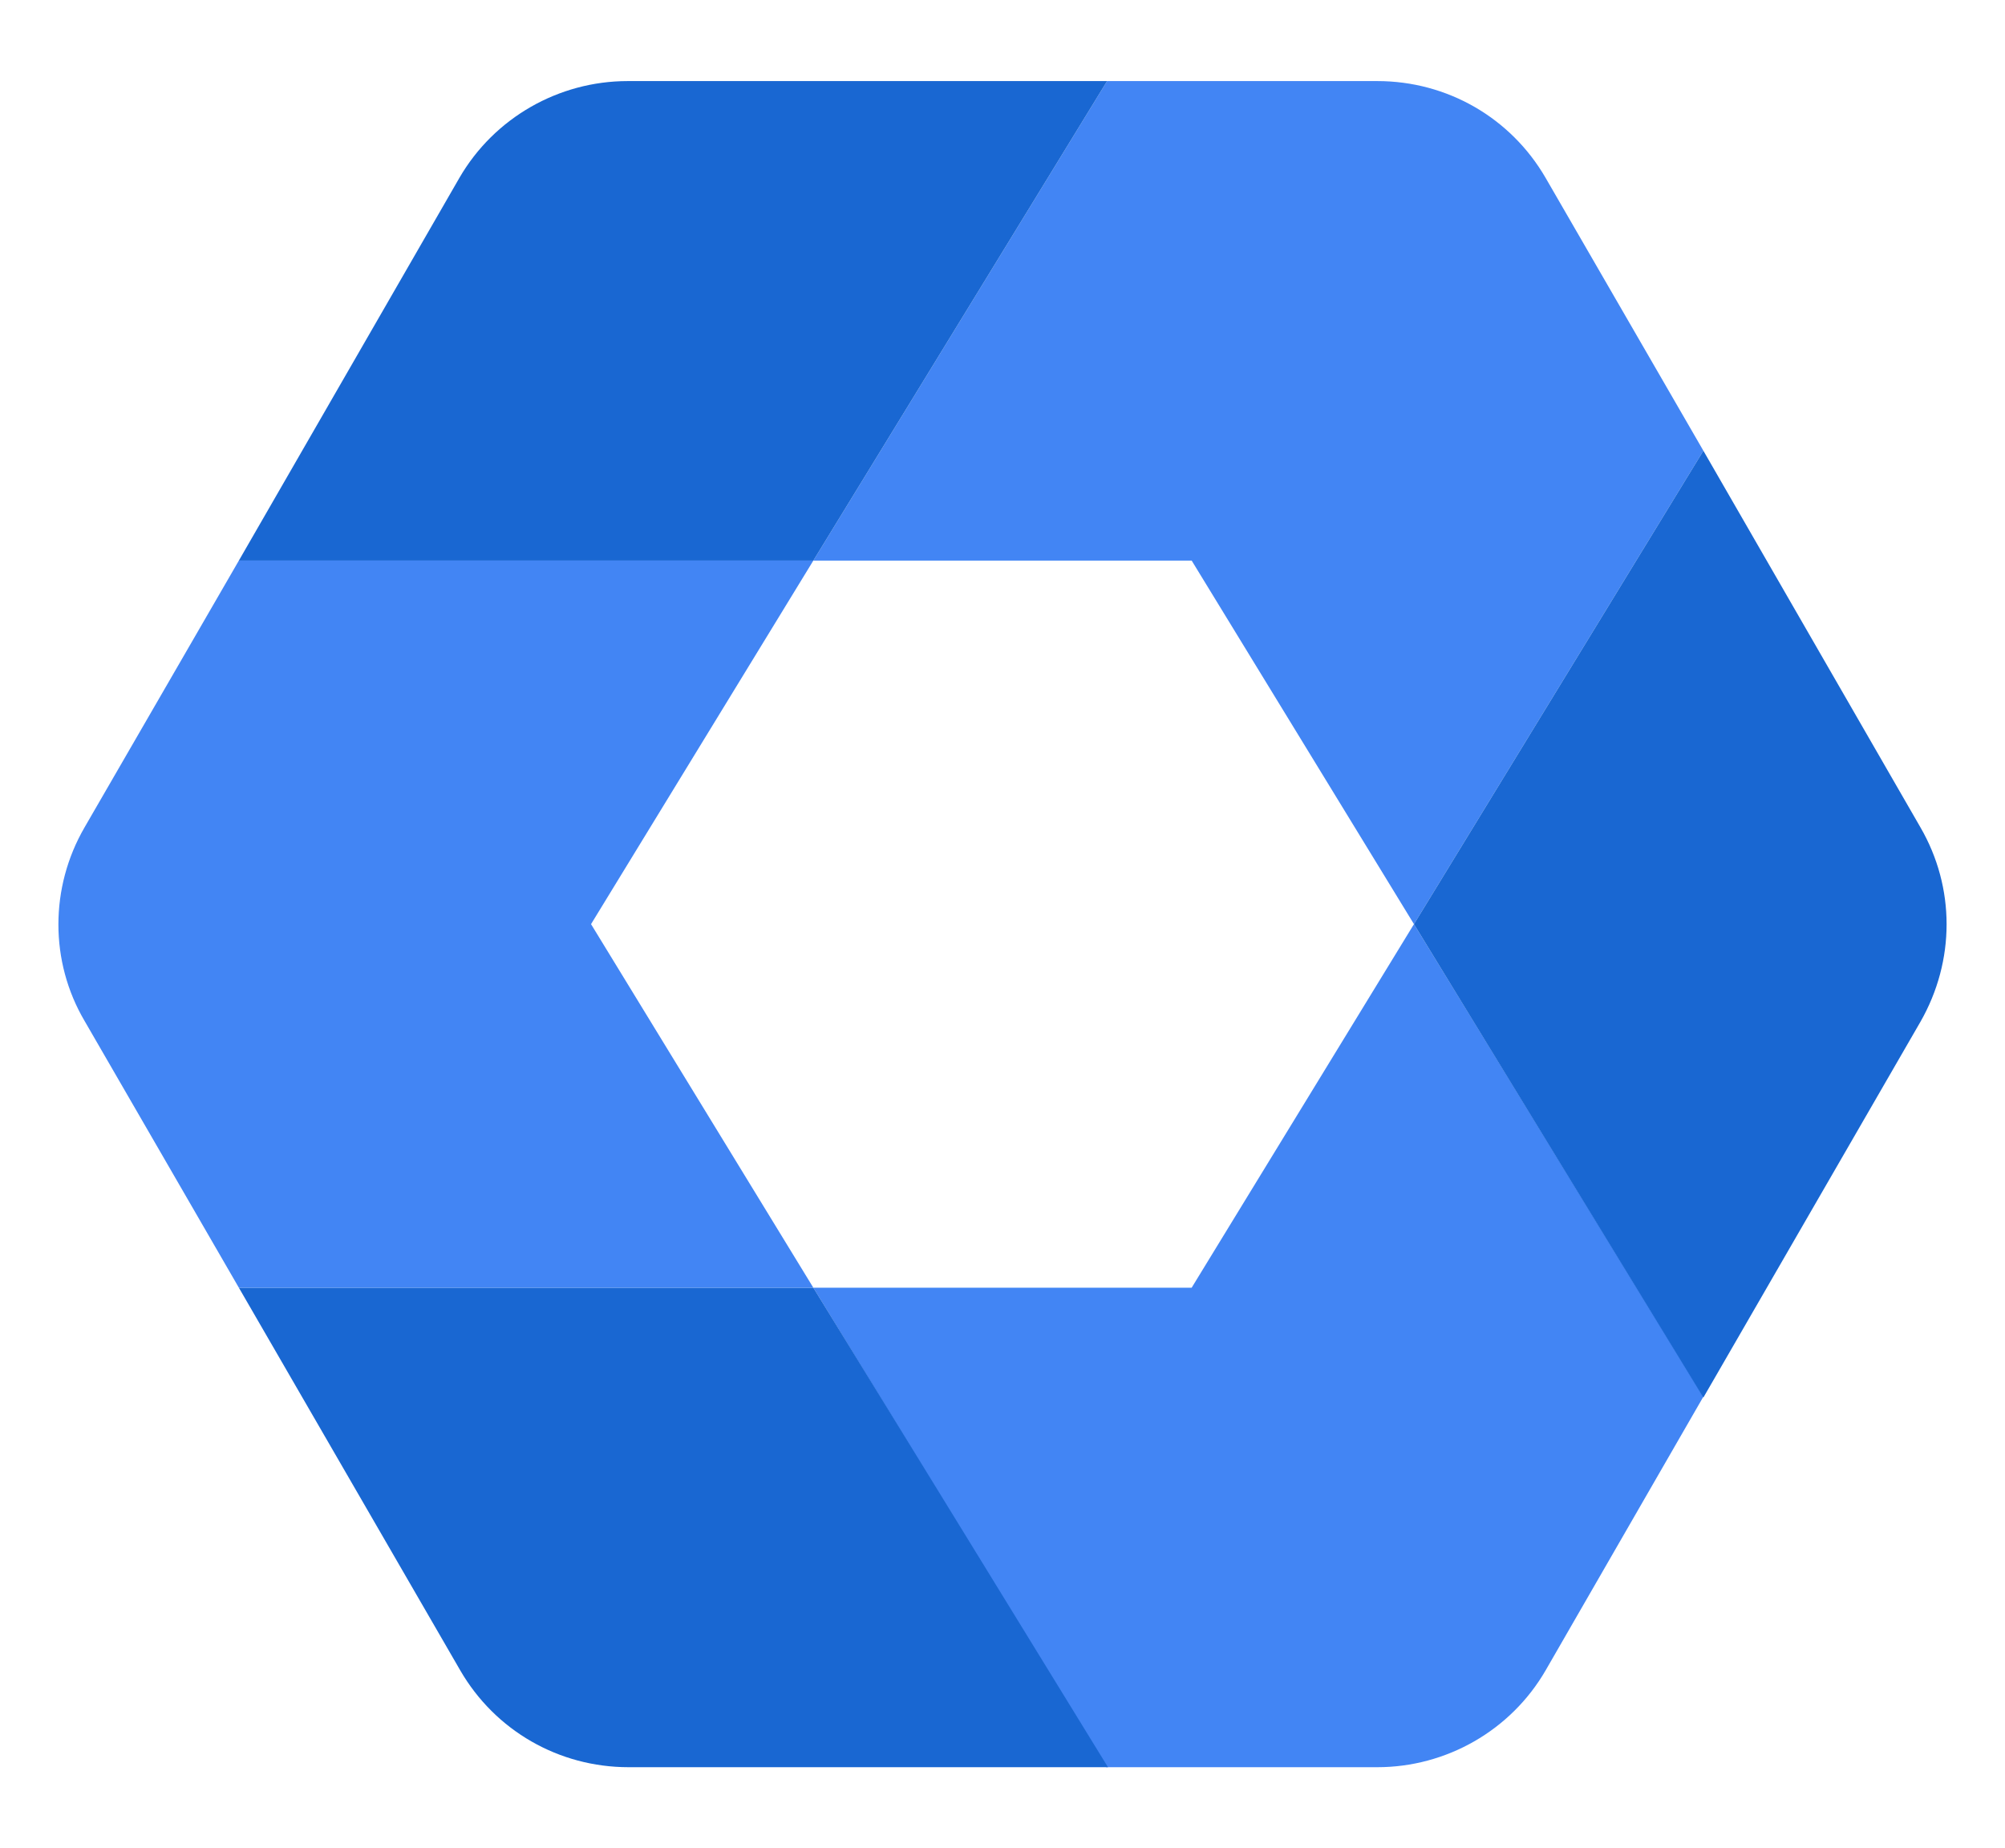
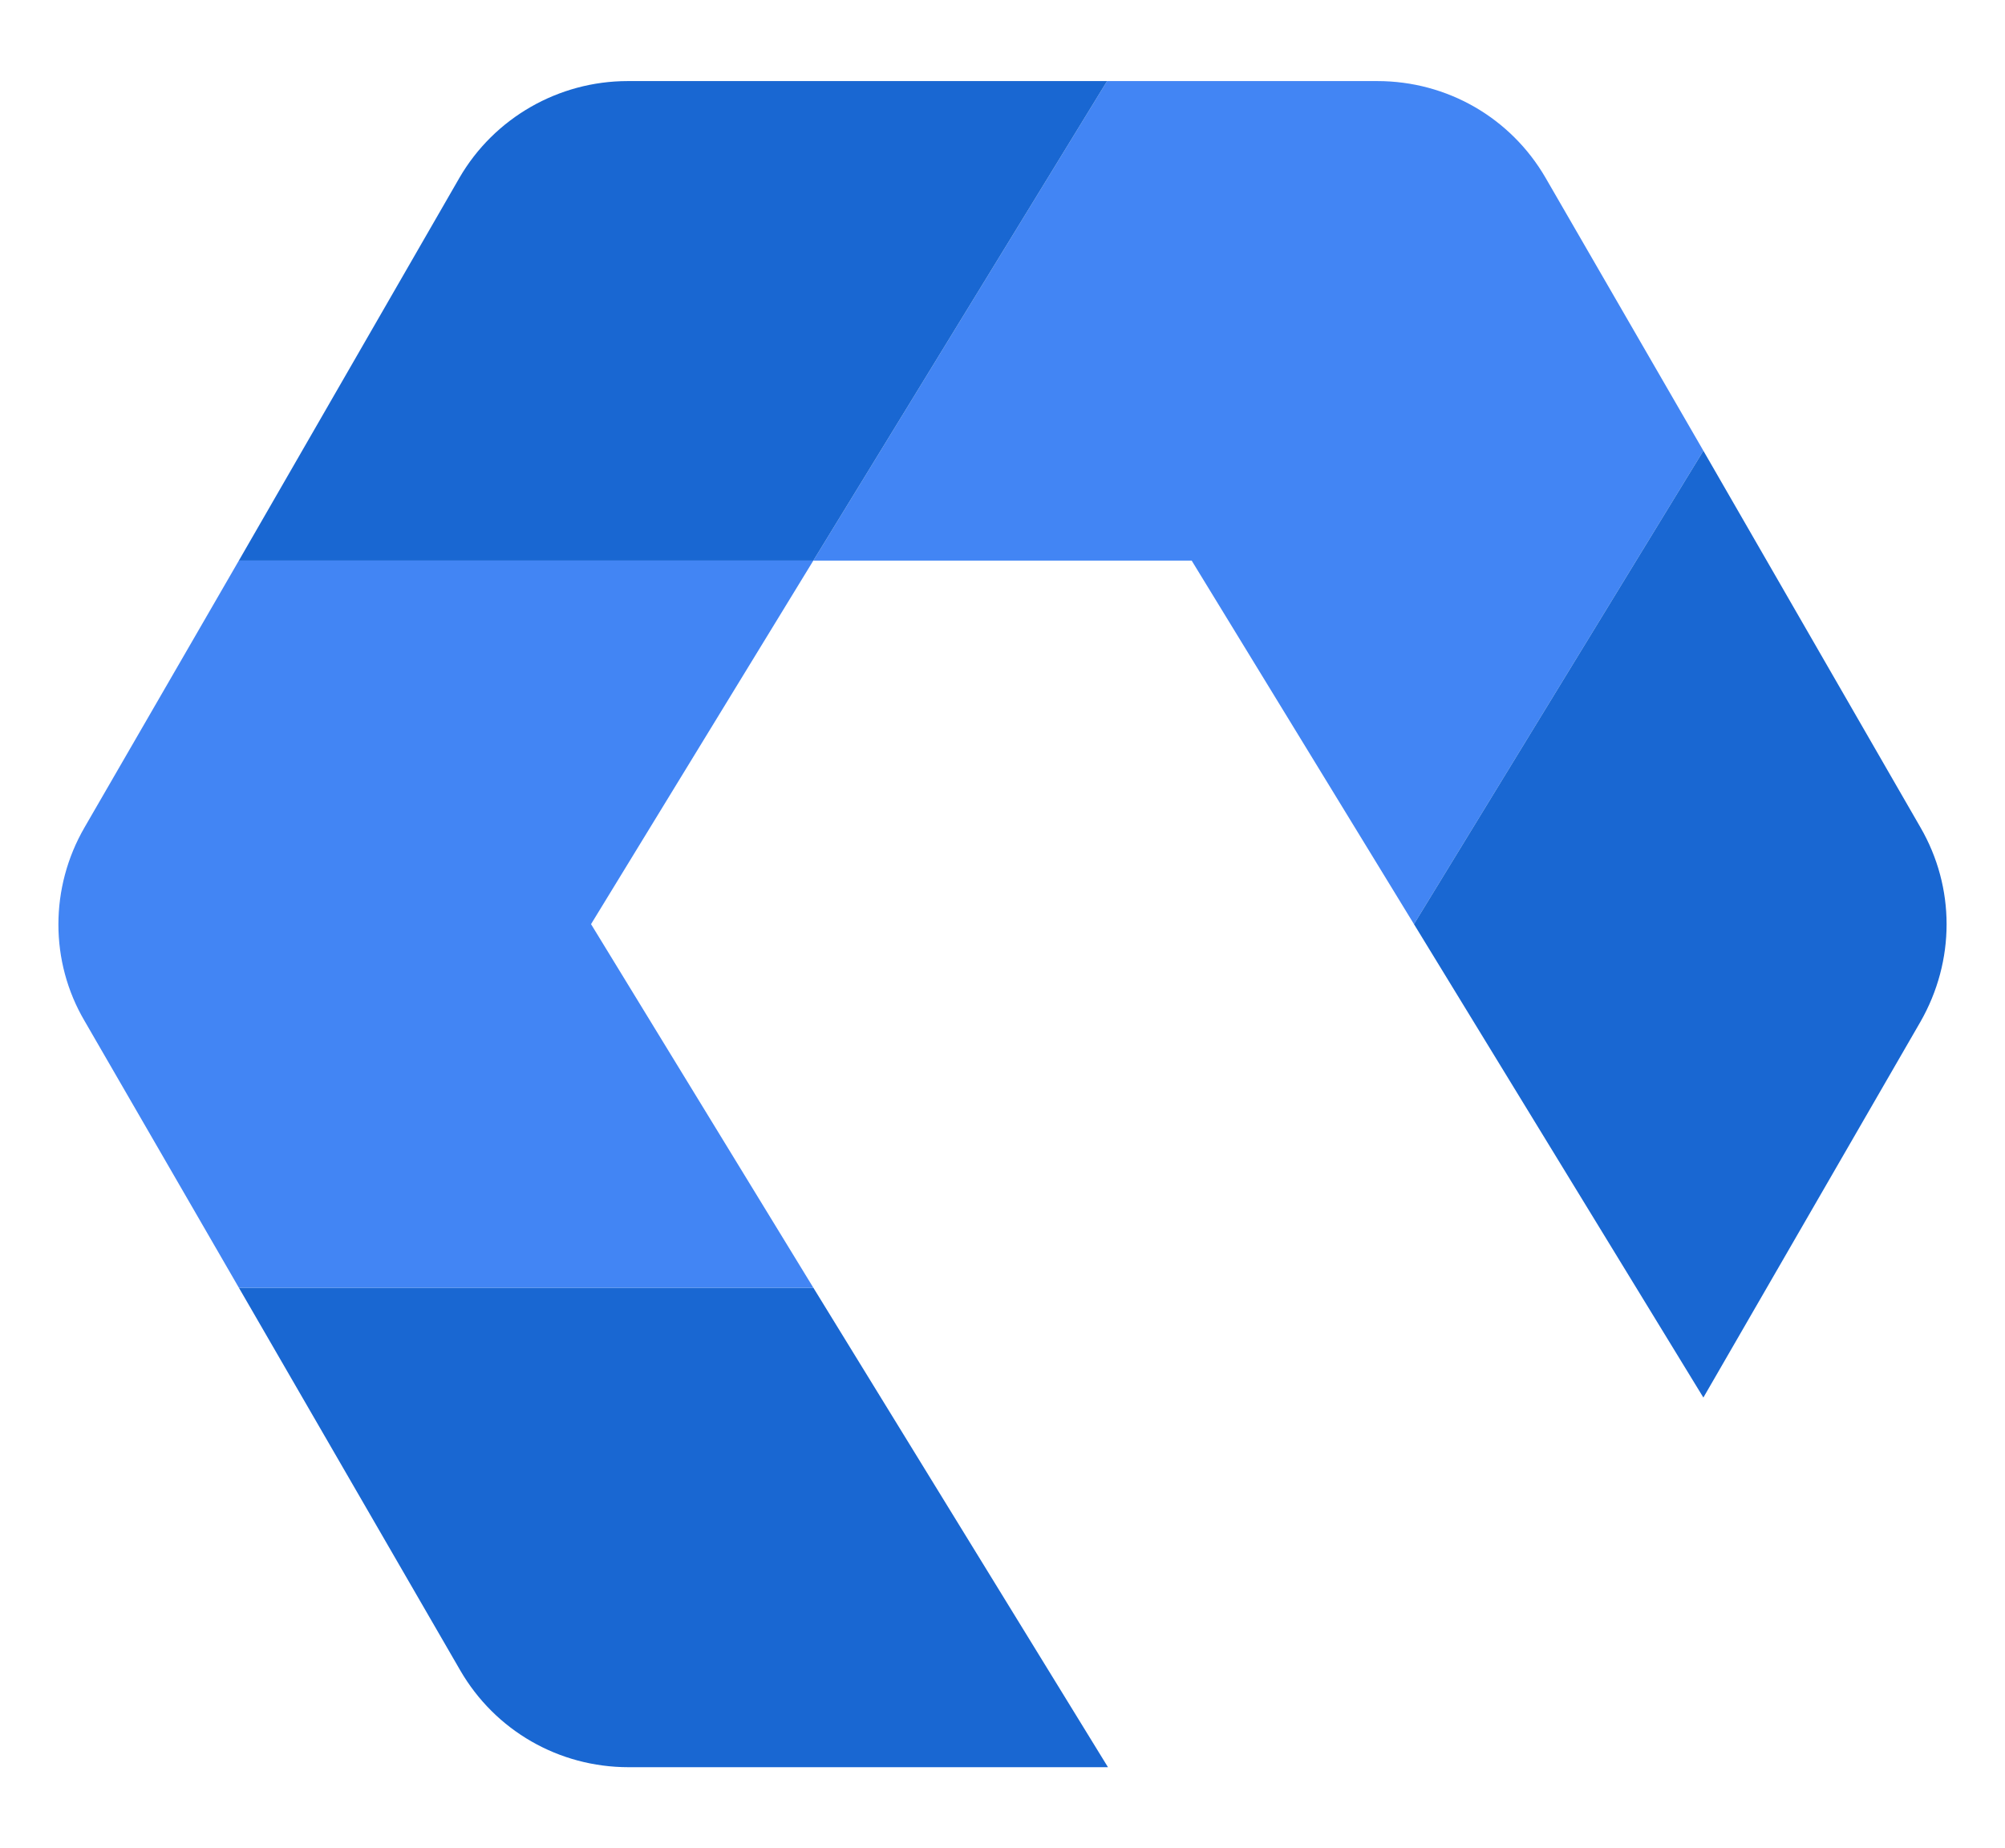
<svg xmlns="http://www.w3.org/2000/svg" version="1.1" id="Layer_1" x="0px" y="0px" viewBox="0 0 230 212" style="enable-background:new 0 0 230 212;" xml:space="preserve">
  <style type="text/css">
	.st0{fill:none;}
	.st1{fill:#547DBF;}
	.st2{fill:#4285F4;}
	.st3{fill:#1967D2;}
</style>
  <g>
    <polygon class="st0" points="136.7,64.3 93.3,64.3 67.8,106 93.3,147.7 136.7,147.7 162.2,106  " />
    <path class="st0" d="M162.2,106l-25.5-41.7L162.2,106z" />
    <polygon class="st0" points="93.3,147.7 93.3,147.7 67.8,106  " />
    <path class="st0" d="M93.3,64.3L67.8,106L93.3,64.3z" />
    <polygon class="st1" points="136.7,147.7 162.2,106 162.2,106  " />
    <path class="st2" d="M136.7,64.3l25.5,41.7l0,0l0,0l33.2-54.3l-18.1-31.3c-4-6.9-11.3-11.1-19.3-11.1H127l-33.7,55H136.7z" />
-     <path class="st2" d="M136.7,147.7H93.3l33.6,55H158c7.9,0,15.3-4.2,19.3-11.1l18.1-31.4L162.2,106L136.7,147.7z" />
    <path class="st3" d="M93.3,64.3l33.7-55H72c-7.9,0-15.3,4.2-19.3,11.1L27.4,64.3H93.3L93.3,64.3z" />
    <path class="st3" d="M220.3,94.9l-24.9-43.2L162.2,106l33.2,54.3l24.9-43.1C224.3,110.2,224.3,101.8,220.3,94.9z" />
    <path class="st3" d="M93.3,147.7H27.4l25.4,43.9c4,6.9,11.3,11.1,19.3,11.1h55L93.3,147.7L93.3,147.7z" />
    <path class="st2" d="M67.8,106l25.5-41.7H27.4L9.7,94.9c-4,6.9-4,15.4,0,22.2l17.7,30.6h65.9L67.8,106z" />
  </g>
</svg>